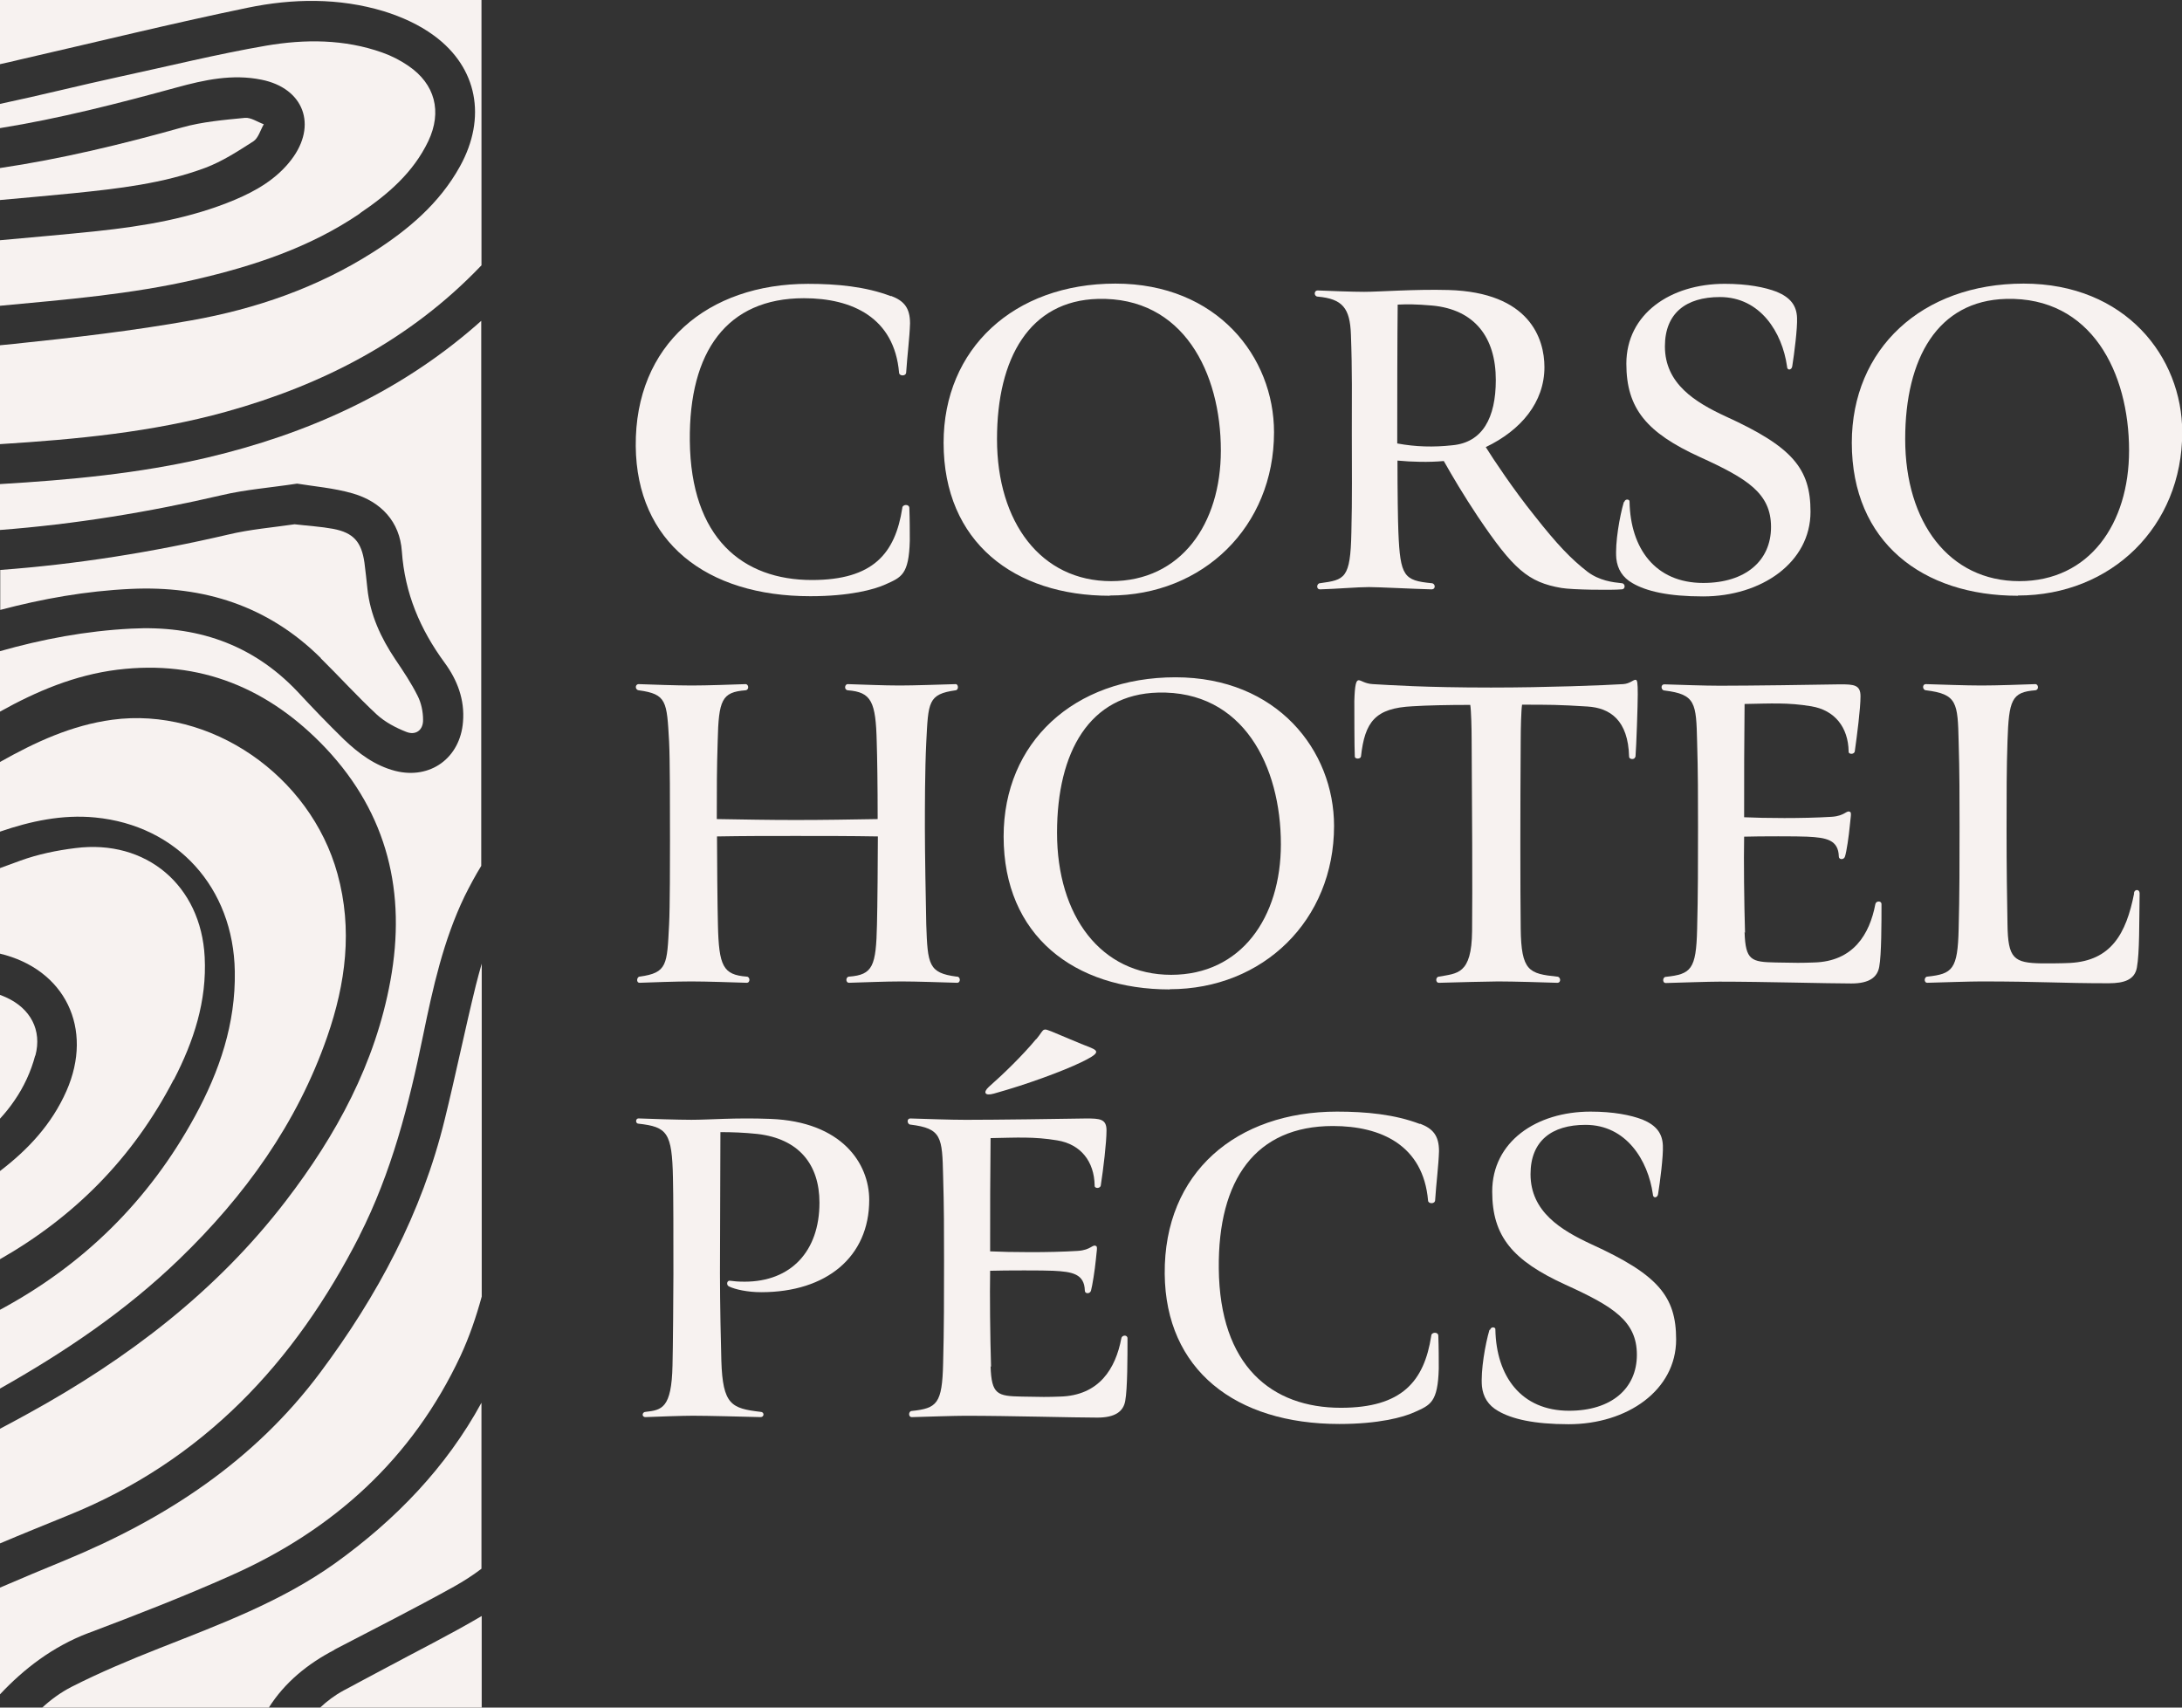
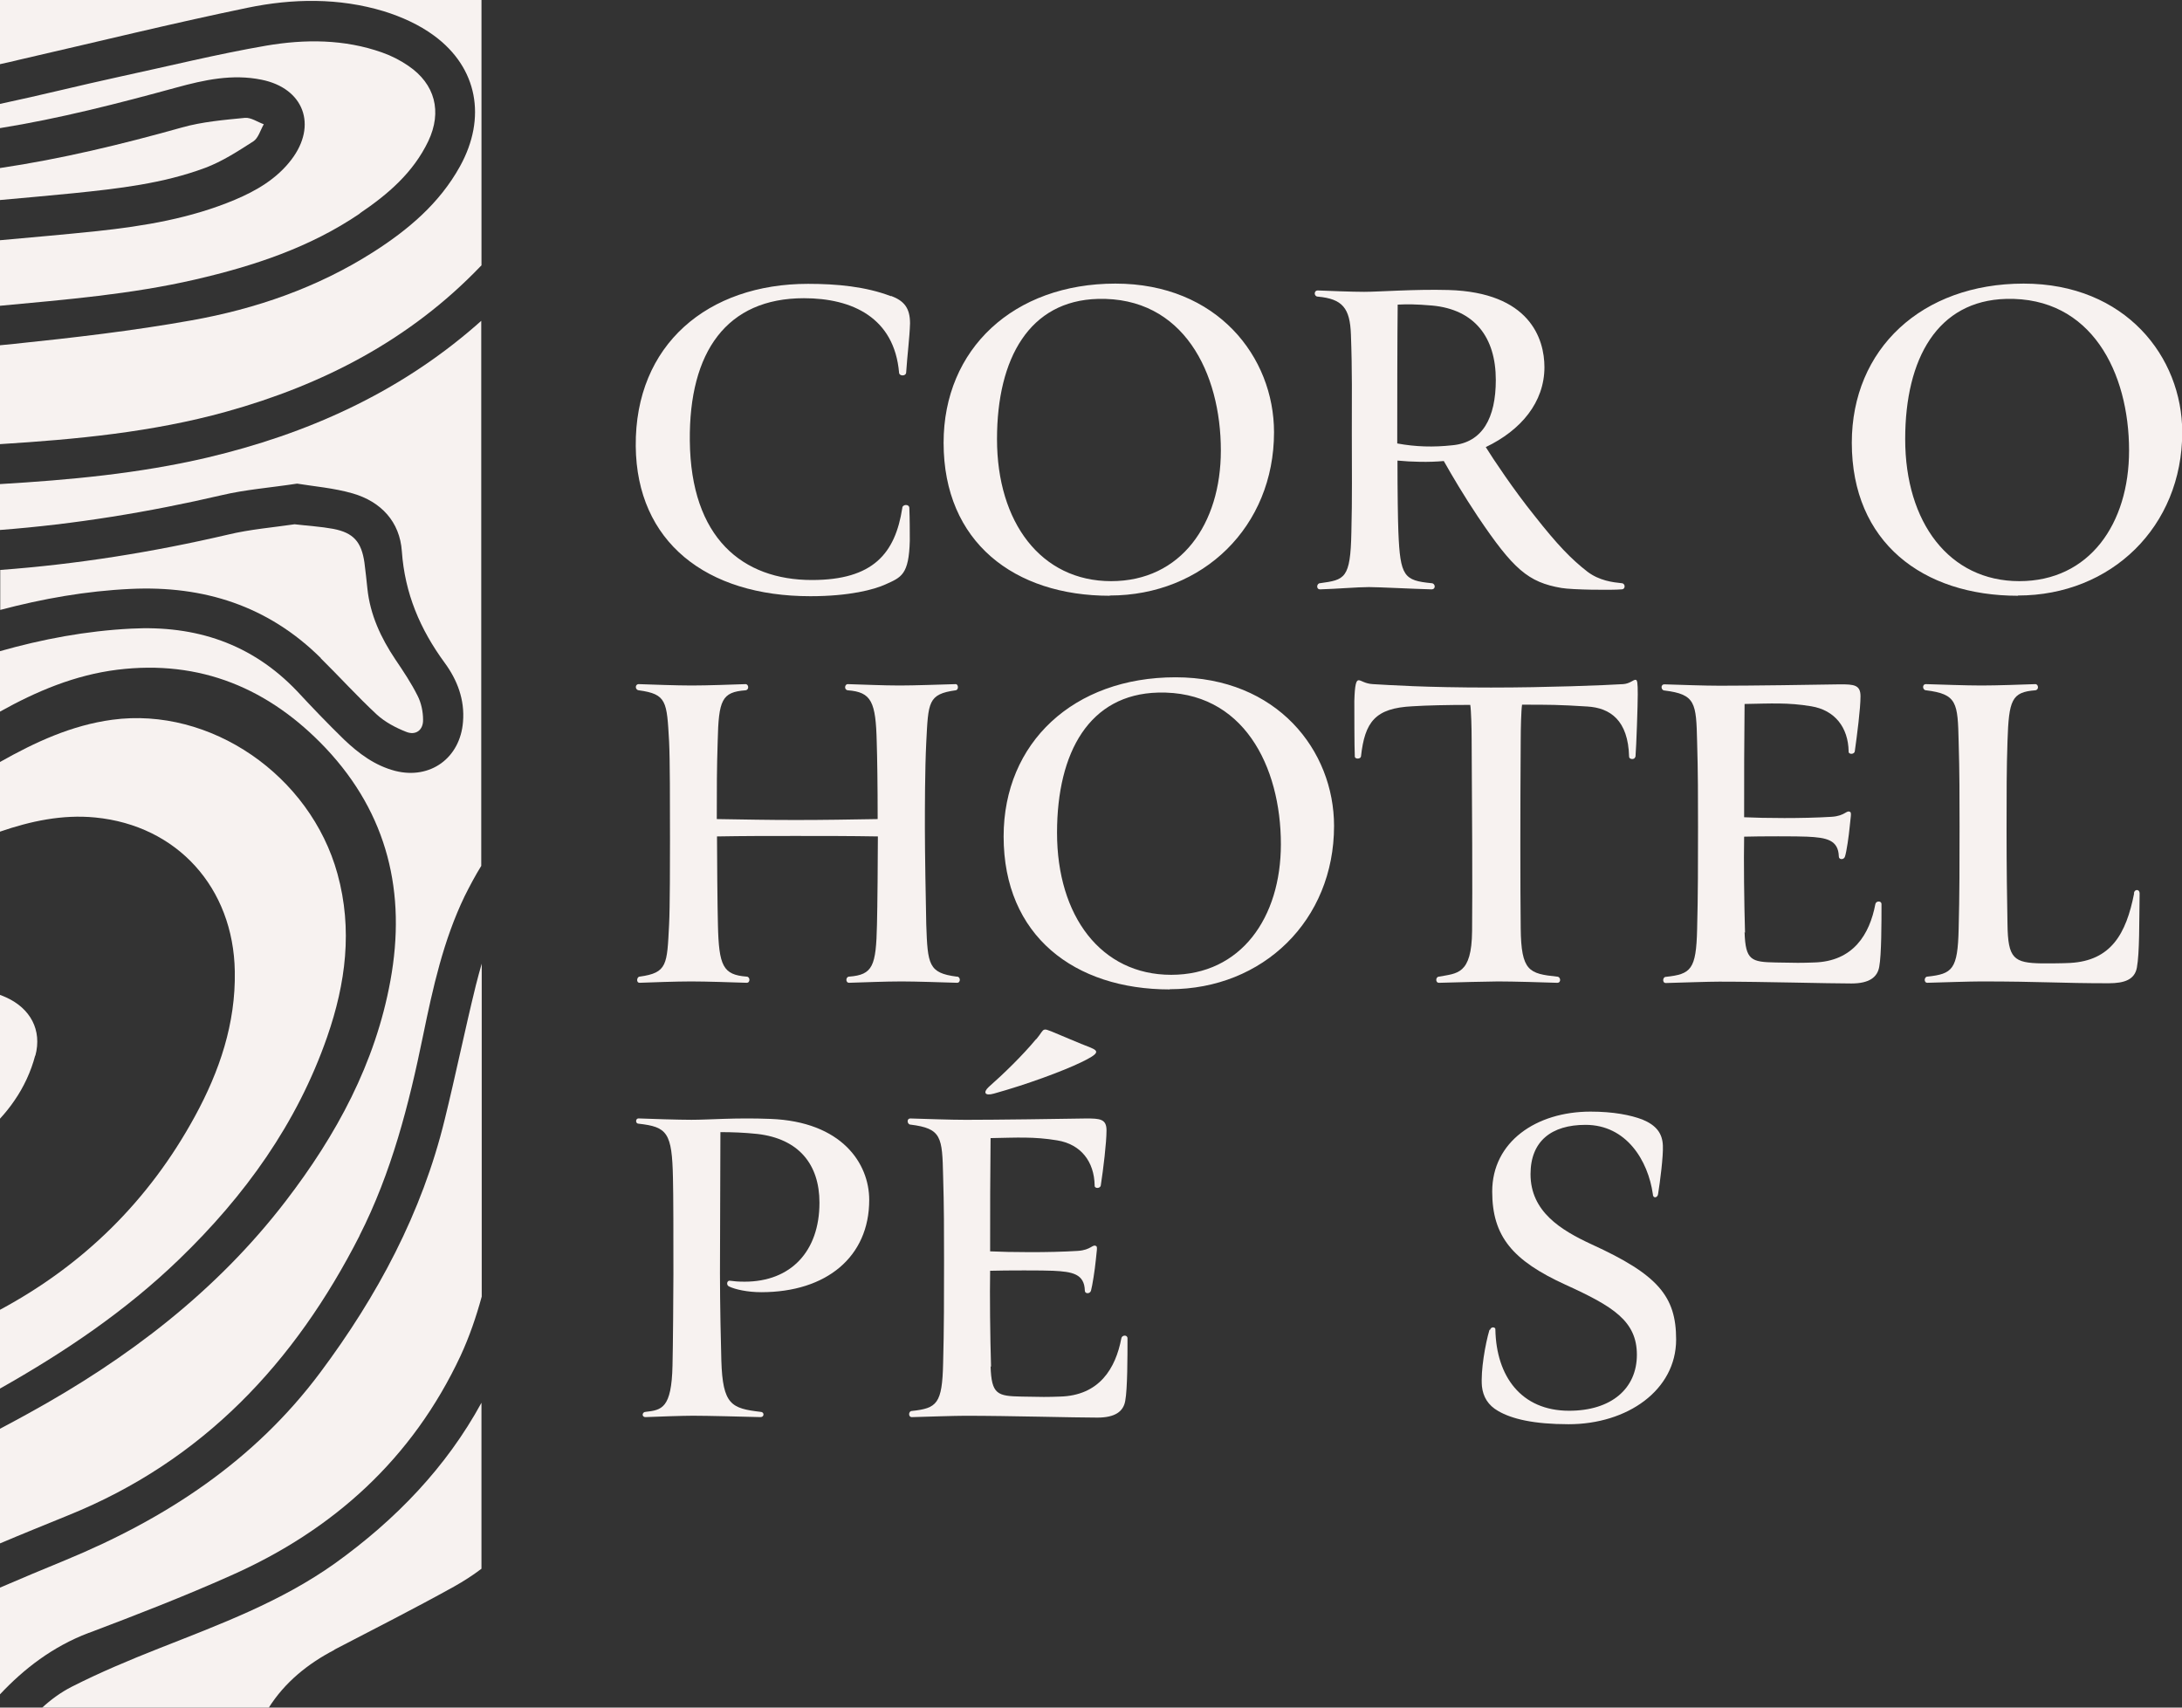
<svg xmlns="http://www.w3.org/2000/svg" width="92" height="72" viewBox="0 0 92 72" fill="none">
  <rect x="0" y="0" width="92" height="72" fill="#333333" stroke="none" />
  <g clip-path="url(#clip0_301_141)">
    <path d="M40.353 41.179C40.498 41.179 40.517 41.439 40.353 41.439C39.718 41.42 38.621 41.382 38.015 41.382C37.313 41.382 36.456 41.42 35.802 41.439C35.639 41.439 35.658 41.179 35.802 41.179C36.803 41.102 36.938 40.737 36.976 38.984C36.995 38.33 37.014 36.048 37.014 35.268C35.841 35.248 34.744 35.248 33.541 35.248C32.339 35.248 31.367 35.248 30.231 35.268C30.231 36.067 30.251 38.32 30.27 38.984C30.308 40.746 30.491 41.102 31.482 41.179C31.627 41.179 31.646 41.439 31.482 41.439C30.886 41.42 29.789 41.382 29.144 41.382C28.5 41.382 27.489 41.42 26.97 41.439C26.806 41.439 26.854 41.179 26.97 41.179C28.144 41.016 28.124 40.679 28.211 38.984C28.249 38.301 28.249 36.125 28.249 35.451C28.249 33.891 28.249 31.994 28.211 31.262C28.115 29.568 28.115 29.269 26.931 29.106C26.768 29.086 26.768 28.846 26.931 28.846C27.451 28.865 28.548 28.904 29.163 28.904C29.818 28.904 30.895 28.865 31.434 28.846C31.569 28.846 31.598 29.086 31.434 29.106C30.433 29.183 30.299 29.51 30.26 31.262C30.222 32.418 30.222 33.178 30.222 34.536C31.444 34.555 32.358 34.575 33.551 34.575C34.744 34.575 35.87 34.555 37.005 34.536C37.005 33.121 36.986 31.898 36.966 31.301C36.928 29.587 36.745 29.183 35.745 29.106C35.581 29.086 35.61 28.846 35.745 28.846C36.399 28.865 37.245 28.904 37.938 28.904C38.535 28.904 39.651 28.865 40.295 28.846C40.411 28.846 40.43 29.086 40.295 29.106C39.122 29.269 39.141 29.606 39.054 31.301C38.996 32.456 38.996 34.093 38.996 34.931C38.996 35.894 39.035 38.108 39.054 38.984C39.112 40.679 39.151 41.025 40.334 41.179H40.353Z" fill="#F7F2F0" />
    <path d="M49.321 41.719C45.309 41.719 42.316 39.466 42.316 35.269C42.316 31.311 45.27 28.558 49.561 28.558C53.852 28.558 56.248 31.648 56.248 34.826C56.248 38.802 53.256 41.71 49.321 41.71V41.719ZM44.568 35.114C44.568 38.629 46.425 41.103 49.379 41.103C52.332 41.103 54.006 38.687 54.006 35.596C54.006 32.322 52.428 29.106 48.821 29.203C45.944 29.28 44.568 31.696 44.568 35.114Z" fill="#F7F2F0" />
    <path d="M68.948 31.908C68.928 32.052 68.688 32.023 68.688 31.908C68.649 30.367 67.889 29.847 66.927 29.79C65.715 29.713 65.33 29.713 64.175 29.713C64.137 29.953 64.118 30.733 64.118 31.234C64.098 34.113 64.098 37.463 64.118 39.139C64.137 40.958 64.474 41.055 65.657 41.18C65.801 41.18 65.84 41.44 65.657 41.44C65.08 41.42 63.819 41.382 63.165 41.382C62.944 41.382 61.212 41.42 60.673 41.44C60.51 41.44 60.529 41.18 60.673 41.18C61.433 41.035 62.049 41.103 62.068 39.264C62.087 37.463 62.068 33.968 62.049 31.176C62.049 30.752 62.03 29.953 61.991 29.722C61.029 29.722 60.173 29.741 59.557 29.78C57.979 29.857 57.546 30.435 57.383 31.898C57.363 32.014 57.123 32.014 57.123 31.898C57.103 31.542 57.103 29.838 57.103 29.558C57.123 28.856 57.181 28.682 57.286 28.682C57.392 28.682 57.546 28.827 57.883 28.846C58.585 28.884 60.038 28.99 62.867 28.99C65.205 28.99 67.677 28.894 68.438 28.846C68.717 28.827 68.861 28.663 68.957 28.663C69.034 28.663 69.053 28.779 69.053 29.279C69.053 29.703 68.996 31.436 68.957 31.917L68.948 31.908Z" fill="#F7F2F0" />
    <path d="M73.557 39.302C73.595 40.496 73.836 40.563 74.875 40.583C75.712 40.602 75.972 40.602 76.472 40.583C78.146 40.544 78.829 39.389 79.07 38.127C79.089 37.983 79.33 37.964 79.33 38.127C79.33 38.888 79.33 40.265 79.234 40.766C79.156 41.209 78.81 41.468 78.06 41.468C77.059 41.468 74.384 41.391 72.489 41.391C72.046 41.391 70.911 41.43 70.237 41.449C70.074 41.449 70.103 41.189 70.237 41.189C71.296 41.074 71.517 40.891 71.556 39.177C71.594 37.781 71.594 36.279 71.594 34.864C71.594 33.65 71.594 32.543 71.556 31.291C71.517 29.635 71.498 29.279 70.18 29.115C70.035 29.115 69.997 28.855 70.18 28.855C70.834 28.875 71.854 28.913 72.518 28.913C73.778 28.913 76.53 28.875 77.588 28.855C78.165 28.855 78.445 28.875 78.445 29.356C78.445 29.876 78.3 30.993 78.204 31.677C78.185 31.821 77.925 31.821 77.944 31.677C77.925 30.675 77.367 29.944 76.366 29.78C75.385 29.616 74.673 29.664 73.557 29.683C73.538 31.34 73.538 32.639 73.538 34.459C74.355 34.498 76.01 34.517 77.232 34.44C77.809 34.401 77.848 34.141 78.012 34.238C78.069 34.276 78.031 34.44 77.992 34.835C77.954 35.239 77.858 35.913 77.79 36.115C77.752 36.26 77.531 36.26 77.531 36.115C77.511 35.412 77.011 35.316 76.193 35.278C75.837 35.258 74.182 35.258 73.538 35.278C73.518 36.26 73.538 38.07 73.576 39.331L73.557 39.302Z" fill="#F7F2F0" />
    <path d="M89.972 37.665C89.991 37.482 90.213 37.482 90.213 37.665C90.194 38.859 90.213 40.178 90.097 40.804C90.001 41.305 89.578 41.459 88.904 41.459C86.865 41.459 86.056 41.382 83.516 41.382C83.074 41.382 81.938 41.42 81.265 41.439C81.101 41.439 81.13 41.179 81.265 41.179C82.323 41.064 82.544 40.881 82.583 39.167C82.621 37.771 82.621 36.269 82.621 34.854C82.621 33.641 82.621 32.533 82.583 31.282C82.544 29.626 82.525 29.269 81.207 29.106C81.063 29.106 81.024 28.846 81.207 28.846C81.861 28.865 82.881 28.904 83.545 28.904C84.209 28.904 85.277 28.865 85.816 28.846C85.95 28.846 85.979 29.086 85.816 29.106C84.815 29.183 84.7 29.51 84.642 31.262C84.603 32.36 84.603 33.515 84.603 35.037C84.603 36.558 84.623 37.973 84.642 38.965C84.661 40.419 84.902 40.602 86.095 40.621C86.374 40.621 86.97 40.621 87.288 40.602C89 40.505 89.645 39.389 89.982 37.665H89.972Z" fill="#F7F2F0" />
    <path d="M30.375 47.726C30.375 48.968 30.356 52.136 30.356 53.696C30.356 54.919 30.395 56.806 30.414 57.374C30.472 59.232 30.837 59.386 32.069 59.531C32.232 59.531 32.232 59.752 32.069 59.752C31.29 59.733 29.856 59.694 29.211 59.694C28.807 59.694 27.653 59.733 27.22 59.752C27.037 59.752 27.075 59.531 27.22 59.531C27.903 59.453 28.316 59.386 28.355 57.576C28.374 56.892 28.393 54.399 28.393 53.725C28.393 52.165 28.393 50.355 28.374 49.671C28.336 47.755 28.134 47.514 26.921 47.38C26.787 47.38 26.787 47.158 26.921 47.158C27.383 47.178 28.634 47.216 29.154 47.216C29.933 47.216 30.972 47.12 32.483 47.178C35.494 47.293 36.649 49.055 36.649 50.596C36.649 52.993 34.849 54.485 32.098 54.485C31.52 54.485 31.001 54.37 30.741 54.245C30.606 54.187 30.645 53.965 30.799 54.004C30.943 54.023 31.097 54.042 31.395 54.042C33.348 54.042 34.551 52.762 34.551 50.711C34.551 49.093 33.676 48.015 31.934 47.813C31.376 47.755 30.895 47.736 30.356 47.736L30.375 47.726Z" fill="#F7F2F0" />
-     <path d="M41.766 57.606C41.805 58.8 42.045 58.867 43.084 58.887C43.922 58.906 44.181 58.906 44.682 58.887C46.356 58.848 47.039 57.693 47.279 56.432C47.299 56.287 47.539 56.268 47.539 56.432C47.539 57.192 47.539 58.569 47.443 59.07C47.366 59.513 47.02 59.773 46.269 59.773C45.269 59.773 42.594 59.696 40.698 59.696C40.256 59.696 39.12 59.734 38.447 59.753C38.283 59.753 38.303 59.493 38.447 59.493C39.505 59.378 39.727 59.195 39.765 57.481C39.804 56.085 39.804 54.583 39.804 53.168C39.804 51.954 39.804 50.847 39.765 49.596C39.727 47.94 39.707 47.583 38.389 47.419C38.255 47.419 38.206 47.16 38.389 47.16C39.044 47.179 40.063 47.217 40.727 47.217C41.988 47.217 44.739 47.179 45.798 47.16C46.375 47.16 46.654 47.179 46.654 47.66C46.654 48.18 46.519 49.297 46.413 49.981C46.394 50.125 46.135 50.125 46.154 49.981C46.135 48.979 45.577 48.248 44.576 48.084C43.594 47.92 42.883 47.968 41.766 47.988C41.747 49.644 41.747 50.944 41.747 52.763C42.565 52.802 44.22 52.821 45.442 52.744C46.019 52.705 46.057 52.446 46.221 52.542C46.279 52.58 46.24 52.744 46.202 53.139C46.163 53.543 46.057 54.217 46 54.419C45.961 54.564 45.74 54.564 45.74 54.419C45.721 53.716 45.221 53.62 44.403 53.582C44.047 53.562 42.392 53.562 41.747 53.582C41.728 54.564 41.747 56.374 41.786 57.635L41.766 57.606ZM43.7 43.809C43.902 43.568 43.941 43.433 44.037 43.414C44.095 43.395 44.181 43.433 44.335 43.491C44.739 43.655 45.509 43.992 45.99 44.175C46.327 44.319 46.365 44.416 45.586 44.791C44.807 45.166 43.296 45.725 41.911 46.11C41.507 46.226 41.449 46.052 41.689 45.831C42.324 45.272 43.123 44.493 43.681 43.819L43.7 43.809Z" fill="#F7F2F0" />
-     <path d="M59.874 47.381C60.413 47.584 60.673 47.882 60.673 48.537C60.654 49.153 60.557 49.875 60.509 50.617C60.49 50.78 60.211 50.761 60.211 50.617C60.009 48.296 58.239 47.478 56.199 47.478C52.947 47.478 51.35 49.731 51.388 53.486C51.426 57.597 53.62 59.359 56.535 59.359C59.114 59.359 60.047 58.242 60.346 56.326C60.346 56.162 60.644 56.143 60.644 56.326C60.663 56.788 60.663 57.366 60.663 57.703C60.625 59.138 60.307 59.243 59.643 59.542C59.162 59.763 58.123 60.042 56.468 60.042C52.081 60.042 49.146 57.751 49.108 53.717C49.069 49.423 52.158 46.871 56.372 46.871C57.594 46.871 58.806 46.987 59.864 47.391L59.874 47.381Z" fill="#F7F2F0" />
+     <path d="M41.766 57.606C41.805 58.8 42.045 58.867 43.084 58.887C43.922 58.906 44.181 58.906 44.682 58.887C46.356 58.848 47.039 57.693 47.279 56.432C47.299 56.287 47.539 56.268 47.539 56.432C47.539 57.192 47.539 58.569 47.443 59.07C47.366 59.513 47.02 59.773 46.269 59.773C45.269 59.773 42.594 59.696 40.698 59.696C40.256 59.696 39.12 59.734 38.447 59.753C38.283 59.753 38.303 59.493 38.447 59.493C39.505 59.378 39.727 59.195 39.765 57.481C39.804 56.085 39.804 54.583 39.804 53.168C39.804 51.954 39.804 50.847 39.765 49.596C39.727 47.94 39.707 47.583 38.389 47.419C38.255 47.419 38.206 47.16 38.389 47.16C39.044 47.179 40.063 47.217 40.727 47.217C41.988 47.217 44.739 47.179 45.798 47.16C46.375 47.16 46.654 47.179 46.654 47.66C46.654 48.18 46.519 49.297 46.413 49.981C46.394 50.125 46.135 50.125 46.154 49.981C46.135 48.979 45.577 48.248 44.576 48.084C43.594 47.92 42.883 47.968 41.766 47.988C41.747 49.644 41.747 50.944 41.747 52.763C42.565 52.802 44.22 52.821 45.442 52.744C46.019 52.705 46.057 52.446 46.221 52.542C46.279 52.58 46.24 52.744 46.202 53.139C46.163 53.543 46.057 54.217 46 54.419C45.961 54.564 45.74 54.564 45.74 54.419C45.721 53.716 45.221 53.62 44.403 53.582C44.047 53.562 42.392 53.562 41.747 53.582C41.728 54.564 41.747 56.374 41.786 57.635L41.766 57.606ZM43.7 43.809C43.902 43.568 43.941 43.433 44.037 43.414C44.095 43.395 44.181 43.433 44.335 43.491C44.739 43.655 45.509 43.992 45.99 44.175C46.327 44.319 46.365 44.416 45.586 44.791C44.807 45.166 43.296 45.725 41.911 46.11C41.507 46.226 41.449 46.052 41.689 45.831C42.324 45.272 43.123 44.493 43.681 43.819Z" fill="#F7F2F0" />
    <path d="M62.829 56.066C62.868 55.922 63.07 55.95 63.05 56.066C63.089 58.021 64.128 59.484 66.158 59.484C67.938 59.484 69.016 58.55 69.016 57.125C69.016 55.7 68.015 55.084 66.004 54.169C63.772 53.149 62.916 52.128 62.916 50.241C62.916 48.142 64.773 46.871 67.062 46.871C68.025 46.871 68.756 47.016 69.256 47.208C69.834 47.449 70.093 47.786 70.112 48.306C70.132 48.749 69.997 49.808 69.91 50.347C69.891 50.511 69.689 50.549 69.689 50.347C69.487 48.931 68.573 47.429 66.851 47.429C65.417 47.429 64.532 48.113 64.532 49.509C64.532 51.088 65.812 51.868 67.101 52.465C69.91 53.746 70.671 54.66 70.671 56.48C70.671 58.618 68.612 60.052 66.139 60.052C64.667 60.052 63.743 59.831 63.166 59.494C62.742 59.253 62.531 58.897 62.483 58.454C62.425 57.799 62.627 56.653 62.8 56.076L62.829 56.066Z" fill="#F7F2F0" />
    <path d="M37.571 12.478C38.11 12.68 38.37 12.979 38.37 13.633C38.351 14.25 38.255 14.972 38.206 15.713C38.187 15.877 37.908 15.858 37.908 15.713C37.706 13.393 35.936 12.574 33.896 12.574C30.644 12.574 29.047 14.827 29.085 18.582C29.124 22.694 31.317 24.456 34.233 24.456C36.811 24.456 37.745 23.339 38.043 21.423C38.043 21.259 38.341 21.24 38.341 21.423C38.36 21.885 38.36 22.463 38.36 22.799C38.322 24.234 38.004 24.34 37.34 24.639C36.859 24.86 35.82 25.139 34.165 25.139C29.778 25.139 26.843 22.848 26.805 18.814C26.767 14.519 29.855 11.968 34.069 11.968C35.291 11.968 36.503 12.083 37.562 12.488L37.571 12.478Z" fill="#F7F2F0" />
    <path d="M46.79 25.12C42.777 25.12 39.785 22.867 39.785 18.669C39.785 14.712 42.739 11.958 47.03 11.958C51.321 11.958 53.717 15.049 53.717 18.226C53.717 22.203 50.725 25.11 46.79 25.11V25.12ZM42.037 18.515C42.037 22.029 43.894 24.504 46.847 24.504C49.801 24.504 51.475 22.087 51.475 18.996C51.475 15.723 49.897 12.507 46.289 12.603C43.412 12.68 42.037 15.097 42.037 18.515Z" fill="#F7F2F0" />
    <path d="M56.997 18.274C56.997 16.801 57.016 15.636 56.959 14.105C56.92 12.988 56.603 12.603 55.564 12.507C55.4 12.507 55.381 12.247 55.564 12.247C56.025 12.266 57.016 12.305 57.517 12.305C58.152 12.305 59.653 12.189 61.067 12.228C64.502 12.324 65.118 14.288 65.118 15.482C65.118 16.955 64.136 18.139 62.645 18.852C62.943 19.333 63.819 20.652 64.704 21.75C65.666 22.973 66.243 23.57 66.936 24.109C67.436 24.484 67.995 24.552 68.37 24.59C68.533 24.59 68.552 24.85 68.37 24.85C67.946 24.889 66.291 24.869 65.839 24.792C64.425 24.552 63.8 23.993 62.308 21.779C61.712 20.883 61.25 20.104 60.875 19.439C60.259 19.497 59.518 19.478 58.922 19.42C58.922 20.758 58.941 21.971 58.96 22.433C59.037 24.311 59.2 24.475 60.355 24.59C60.519 24.59 60.557 24.85 60.355 24.85C59.595 24.831 58.123 24.754 57.719 24.754C57.238 24.754 56.362 24.831 55.66 24.85C55.477 24.85 55.516 24.59 55.66 24.59C56.699 24.446 56.939 24.407 56.978 22.453C57.016 21.018 56.997 19.699 56.997 18.284V18.274ZM60.365 12.882C59.71 12.825 59.326 12.825 58.931 12.844C58.931 13.287 58.912 13.498 58.912 18.698C59.691 18.842 60.432 18.861 61.231 18.775C62.51 18.659 63.068 17.619 63.068 16.021C63.068 14.221 62.173 13.046 60.374 12.882H60.365Z" fill="#F7F2F0" />
-     <path d="M68.486 21.162C68.524 21.017 68.726 21.046 68.707 21.162C68.745 23.116 69.784 24.58 71.814 24.58C73.594 24.58 74.672 23.646 74.672 22.221C74.672 20.796 73.671 20.18 71.661 19.265C69.428 18.244 68.572 17.224 68.572 15.337C68.572 13.238 70.429 11.967 72.719 11.967C73.681 11.967 74.412 12.111 74.913 12.304C75.49 12.544 75.75 12.882 75.769 13.401C75.788 13.844 75.653 14.903 75.567 15.443C75.548 15.606 75.346 15.645 75.346 15.443C75.144 14.027 74.23 12.525 72.517 12.525C71.083 12.525 70.198 13.209 70.198 14.605C70.198 16.184 71.478 16.964 72.767 17.561C75.576 18.841 76.337 19.756 76.337 21.576C76.337 23.713 74.278 25.148 71.805 25.148C70.333 25.148 69.409 24.926 68.832 24.589C68.409 24.349 68.197 23.992 68.149 23.55C68.091 22.895 68.293 21.749 68.466 21.171L68.486 21.162Z" fill="#F7F2F0" />
    <path d="M85.082 25.12C81.07 25.12 78.078 22.867 78.078 18.669C78.078 14.712 81.032 11.958 85.323 11.958C89.614 11.958 92.01 15.049 92.01 18.226C92.01 22.203 89.018 25.11 85.082 25.11V25.12ZM80.329 18.515C80.329 22.029 82.186 24.504 85.14 24.504C88.094 24.504 89.768 22.087 89.768 18.996C89.768 15.723 88.19 12.507 84.582 12.603C81.705 12.68 80.329 15.097 80.329 18.515Z" fill="#F7F2F0" />
-     <path d="M20.31 70.565V68.139C18.973 68.928 17.578 69.621 16.202 70.363C15.634 70.671 15.057 70.969 14.489 71.278C14.114 71.48 13.787 71.73 13.498 72H20.31V70.565Z" fill="#F7F2F0" />
    <path d="M14.104 69.555C15.788 68.678 17.481 67.822 19.146 66.897C19.559 66.666 19.944 66.416 20.3 66.146V59.147C18.819 61.862 16.692 64.076 14.114 65.925C11.843 67.542 9.255 68.496 6.696 69.507C5.454 69.998 4.213 70.517 3.02 71.124C2.549 71.365 2.135 71.673 1.76 72.019H11.323C12.007 70.931 12.978 70.152 14.104 69.564V69.555Z" fill="#F7F2F0" />
    <path d="M3.743 68.852C5.753 68.092 7.764 67.312 9.727 66.436C14.057 64.519 17.386 61.506 19.416 57.173C19.791 56.364 20.08 55.517 20.311 54.67V40.632C20.224 40.94 20.137 41.248 20.061 41.556C19.599 43.434 19.214 45.321 18.752 47.198C17.79 51.146 15.914 54.641 13.499 57.876C10.709 61.612 6.985 64.038 2.742 65.79C1.828 66.166 0.904 66.551 -0.01 66.946V71.452C1.02 70.354 2.222 69.43 3.733 68.852H3.743Z" fill="#F7F2F0" />
    <path d="M1.491 44.511C1.78 43.433 1.28 42.518 0.26 42.056C0.173 42.018 0.087 41.979 0 41.95V47.169C0.221 46.928 0.423 46.678 0.606 46.408C1.001 45.84 1.309 45.176 1.482 44.511H1.491Z" fill="#F7F2F0" />
-     <path d="M7.331 45.523C8.168 43.906 8.726 42.211 8.63 40.353C8.476 37.339 6.167 35.375 3.175 35.76C2.396 35.856 1.597 36.02 0.856 36.29C0.568 36.395 0.279 36.501 -0.01 36.607V40.208C2.742 40.863 3.964 43.366 2.8 46.005C2.174 47.42 1.174 48.479 -0.01 49.384V53.1C3.098 51.329 5.59 48.864 7.322 45.523H7.331Z" fill="#F7F2F0" />
    <path d="M13.797 43.712C14.576 41.469 14.875 39.187 14.23 36.847C13.085 32.688 8.871 29.79 4.734 30.348C3.021 30.579 1.482 31.292 0 32.129V35.066C1.289 34.623 2.627 34.334 4.012 34.469C7.476 34.806 9.843 37.435 9.9 40.959C9.939 43.163 9.256 45.166 8.217 47.072C6.264 50.654 3.493 53.35 0 55.227V58.549C2.713 57.018 5.292 55.285 7.562 53.09C10.324 50.423 12.527 47.371 13.797 43.712Z" fill="#F7F2F0" />
    <path d="M13.518 27.749C14.317 28.538 15.067 29.366 15.885 30.127C16.232 30.445 16.684 30.685 17.126 30.858C17.53 31.022 17.848 30.782 17.838 30.348C17.838 30.011 17.761 29.636 17.607 29.337C17.338 28.798 17.001 28.297 16.664 27.797C16.058 26.892 15.606 25.919 15.491 24.822C15.452 24.456 15.414 24.09 15.366 23.724C15.241 22.848 14.904 22.463 14.047 22.299C13.528 22.203 12.999 22.174 12.421 22.106C11.507 22.241 10.545 22.318 9.622 22.54C6.446 23.281 3.252 23.791 0.01 24.032V25.717C1.799 25.245 3.627 24.918 5.513 24.831C8.592 24.687 11.305 25.544 13.528 27.749H13.518Z" fill="#F7F2F0" />
    <path d="M8.65 7.078C9.371 6.808 10.035 6.375 10.68 5.961C10.891 5.826 10.978 5.489 11.122 5.239C10.853 5.142 10.583 4.95 10.333 4.969C9.448 5.056 8.534 5.133 7.678 5.373C5.138 6.086 2.588 6.702 -0.01 7.087V8.435C1.029 8.339 2.068 8.252 3.108 8.146C4.984 7.954 6.87 7.742 8.65 7.078Z" fill="#F7F2F0" />
    <path d="M15.173 8.993C16.356 8.194 17.424 7.279 18.059 5.95C18.646 4.708 18.348 3.543 17.213 2.773C16.876 2.542 16.501 2.35 16.116 2.215C14.519 1.647 12.854 1.647 11.219 1.926C9.15 2.282 7.101 2.792 5.042 3.235C3.358 3.601 1.684 4.025 0 4.381V5.402C2.521 4.997 4.984 4.362 7.447 3.688C8.611 3.37 9.795 3.11 11.026 3.361C12.806 3.717 13.393 5.277 12.287 6.73C11.671 7.539 10.815 8.04 9.9 8.425C8.044 9.205 6.081 9.532 4.099 9.744C2.732 9.888 1.366 10.004 0 10.129V12.893C2.761 12.633 5.532 12.411 8.236 11.785C10.689 11.217 13.066 10.437 15.173 9.003V8.993Z" fill="#F7F2F0" />
    <path d="M15.154 52.108C16.51 49.441 17.241 46.581 17.838 43.664C18.252 41.651 18.694 39.649 19.589 37.791C19.81 37.348 20.041 36.914 20.291 36.51V13.527C20.215 13.595 20.128 13.672 20.051 13.739C16.77 16.589 12.931 18.303 8.736 19.295C5.859 19.969 2.925 20.238 -0.01 20.412V22.347C3.146 22.106 6.273 21.596 9.371 20.874C10.352 20.643 11.382 20.566 12.527 20.392C13.229 20.508 14.076 20.575 14.875 20.806C16.068 21.153 16.857 22 16.943 23.242C17.068 25.023 17.713 26.535 18.752 27.951C19.281 28.673 19.599 29.501 19.522 30.434C19.406 31.956 18.146 32.88 16.664 32.505C15.808 32.283 15.125 31.773 14.499 31.176C13.826 30.521 13.172 29.838 12.527 29.144C10.612 27.132 8.245 26.362 5.532 26.506C3.627 26.602 1.789 26.949 -0.01 27.459V30.011C1.539 29.144 3.165 28.461 4.945 28.239C8.447 27.806 11.353 29.029 13.739 31.551C16.347 34.324 17.136 37.646 16.462 41.343C15.827 44.838 14.182 47.862 12.046 50.644C9.121 54.457 5.378 57.297 1.212 59.589C0.808 59.81 0.404 60.032 -0 60.244V65.077C0.952 64.673 1.915 64.287 2.877 63.893C8.553 61.601 12.431 57.461 15.163 52.098L15.154 52.108Z" fill="#F7F2F0" />
    <path d="M20.263 11.226C20.263 11.226 20.292 11.198 20.301 11.188V0H0V2.706C0.279 2.648 0.558 2.58 0.837 2.513C4.031 1.781 7.226 0.992 10.439 0.327C12.344 -0.067 14.288 -0.096 16.174 0.472C16.924 0.703 17.674 1.04 18.3 1.502C20.138 2.85 20.523 4.968 19.397 7.009C18.531 8.579 17.203 9.696 15.721 10.639C13.374 12.132 10.776 13.027 8.072 13.508C5.6 13.951 3.088 14.24 0.587 14.5C0.394 14.519 0.192 14.539 0 14.558V18.727C3.214 18.525 6.417 18.226 9.535 17.36C13.624 16.224 17.29 14.327 20.263 11.226Z" fill="#F7F2F0" />
  </g>
  <defs>
    <clipPath id="clip0_301_141">
      <rect width="92" height="72" fill="white" />
    </clipPath>
  </defs>
</svg>